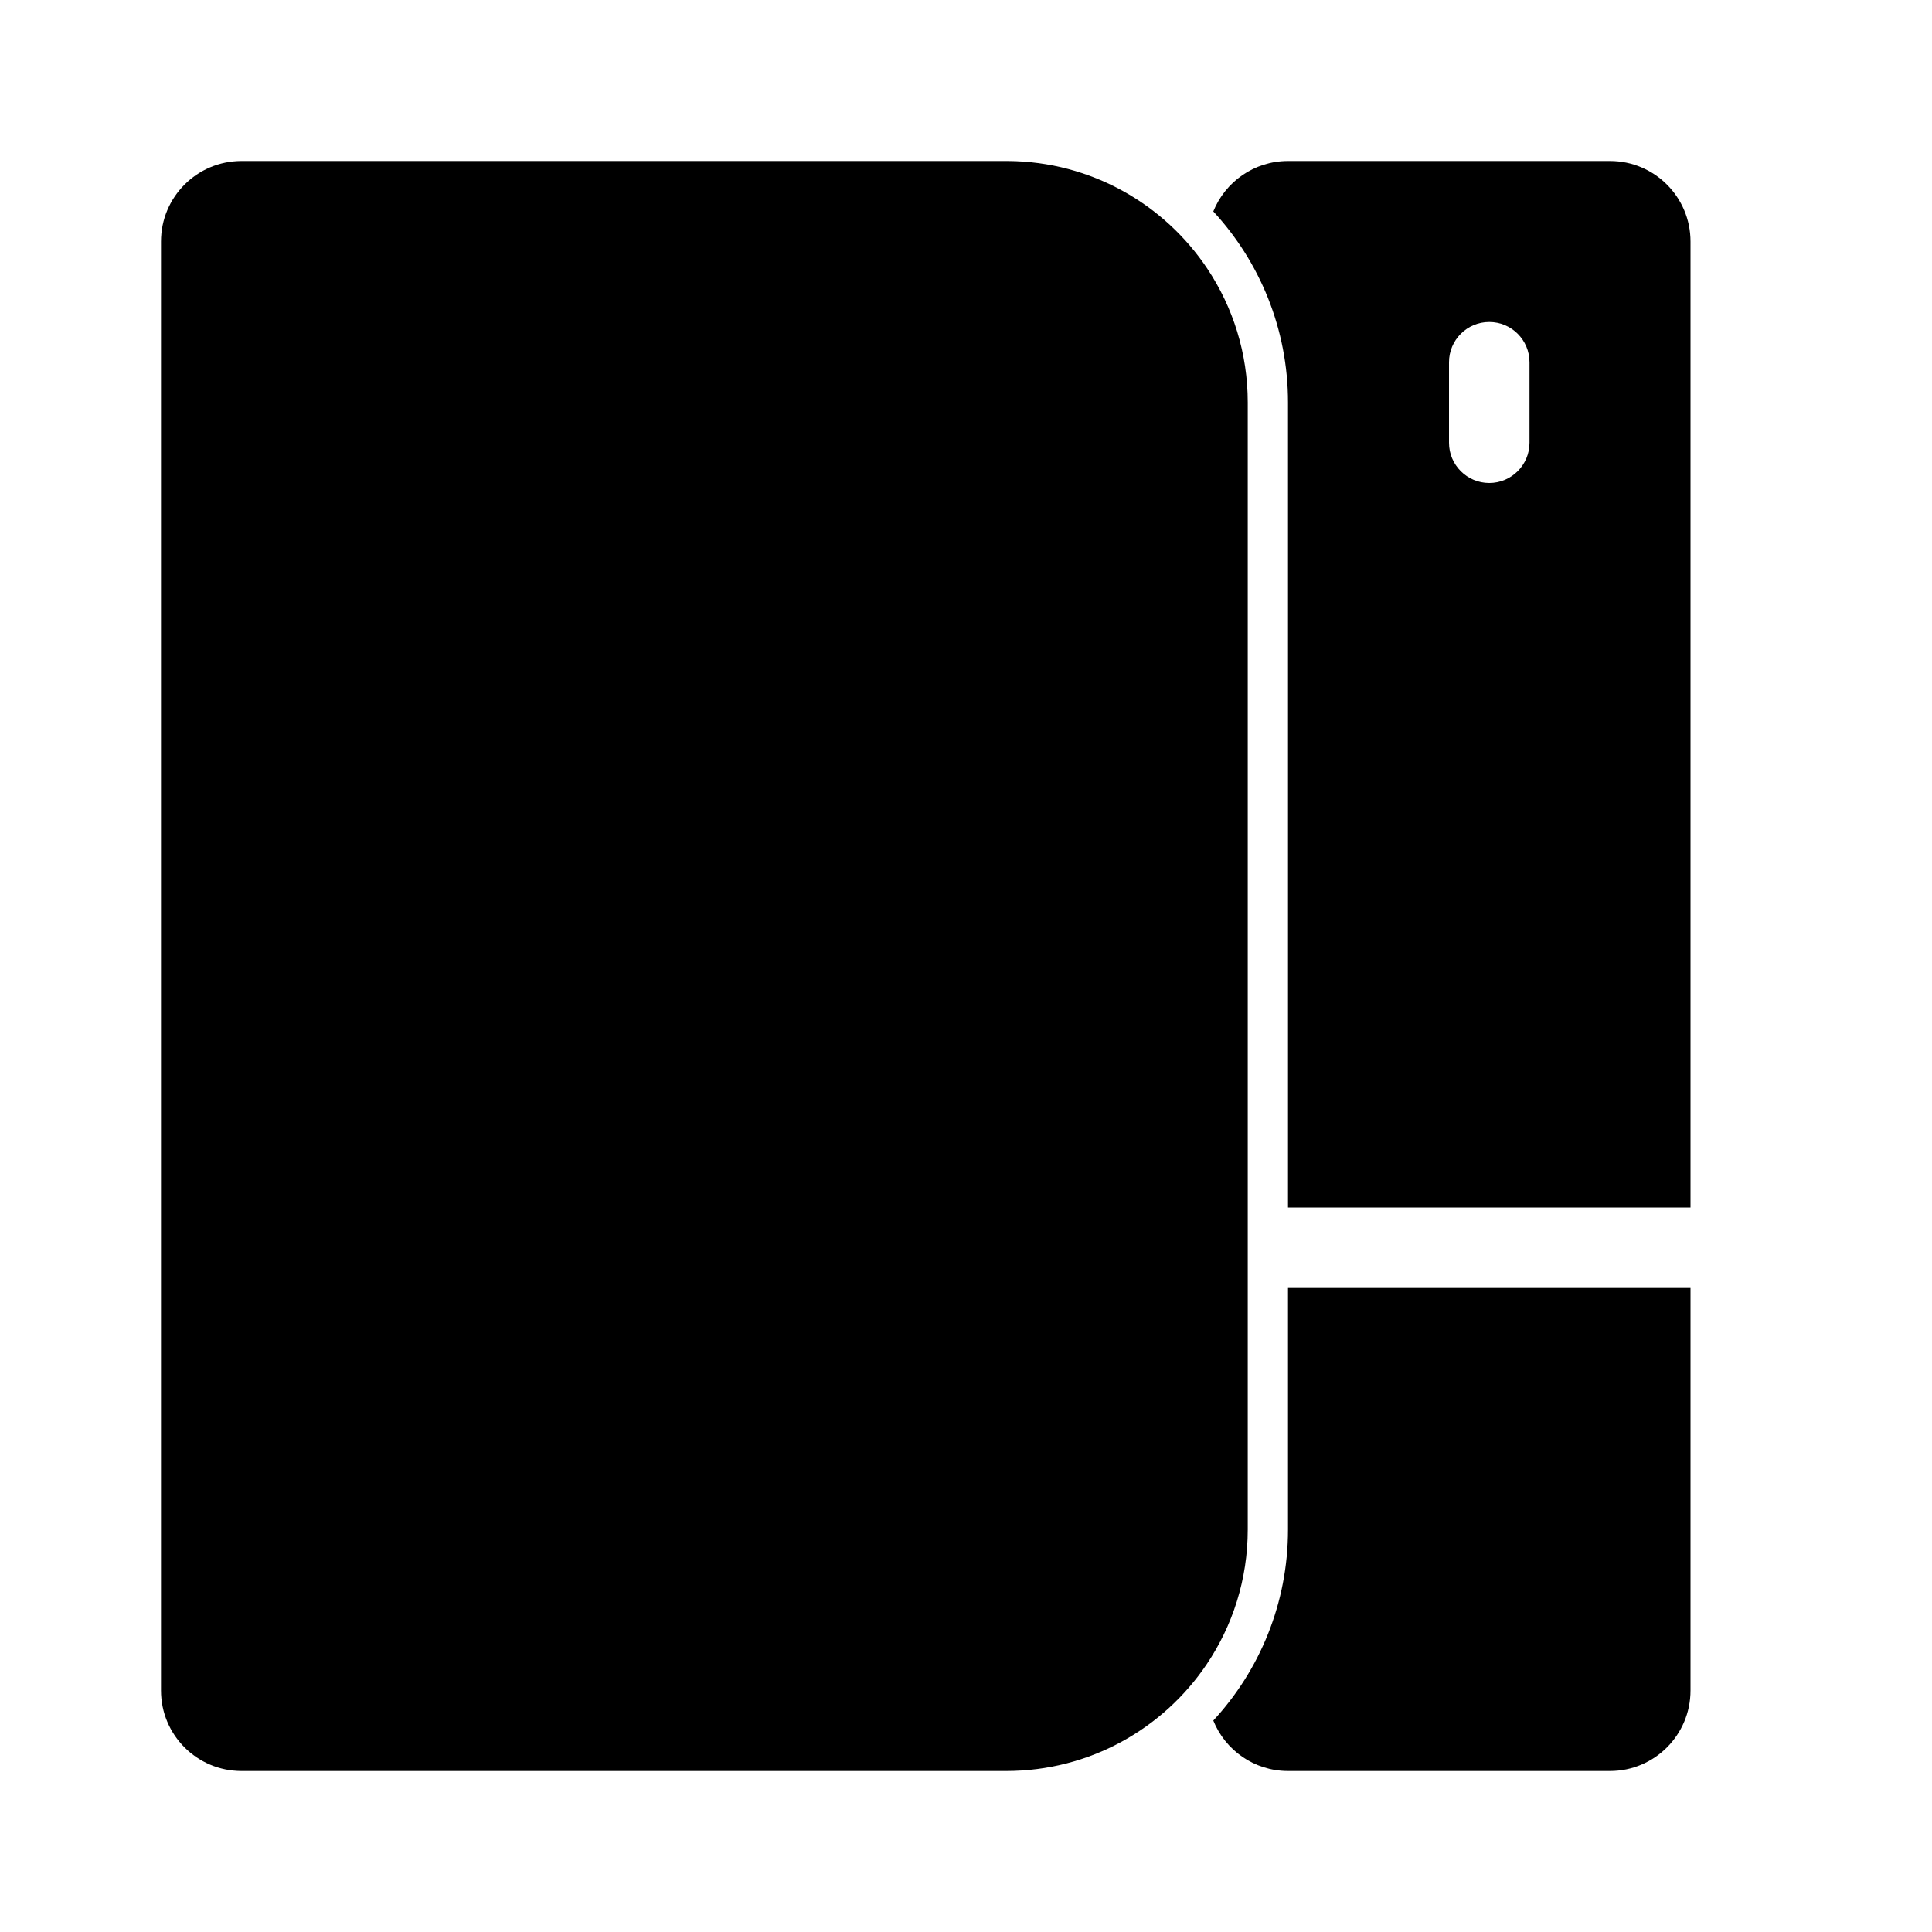
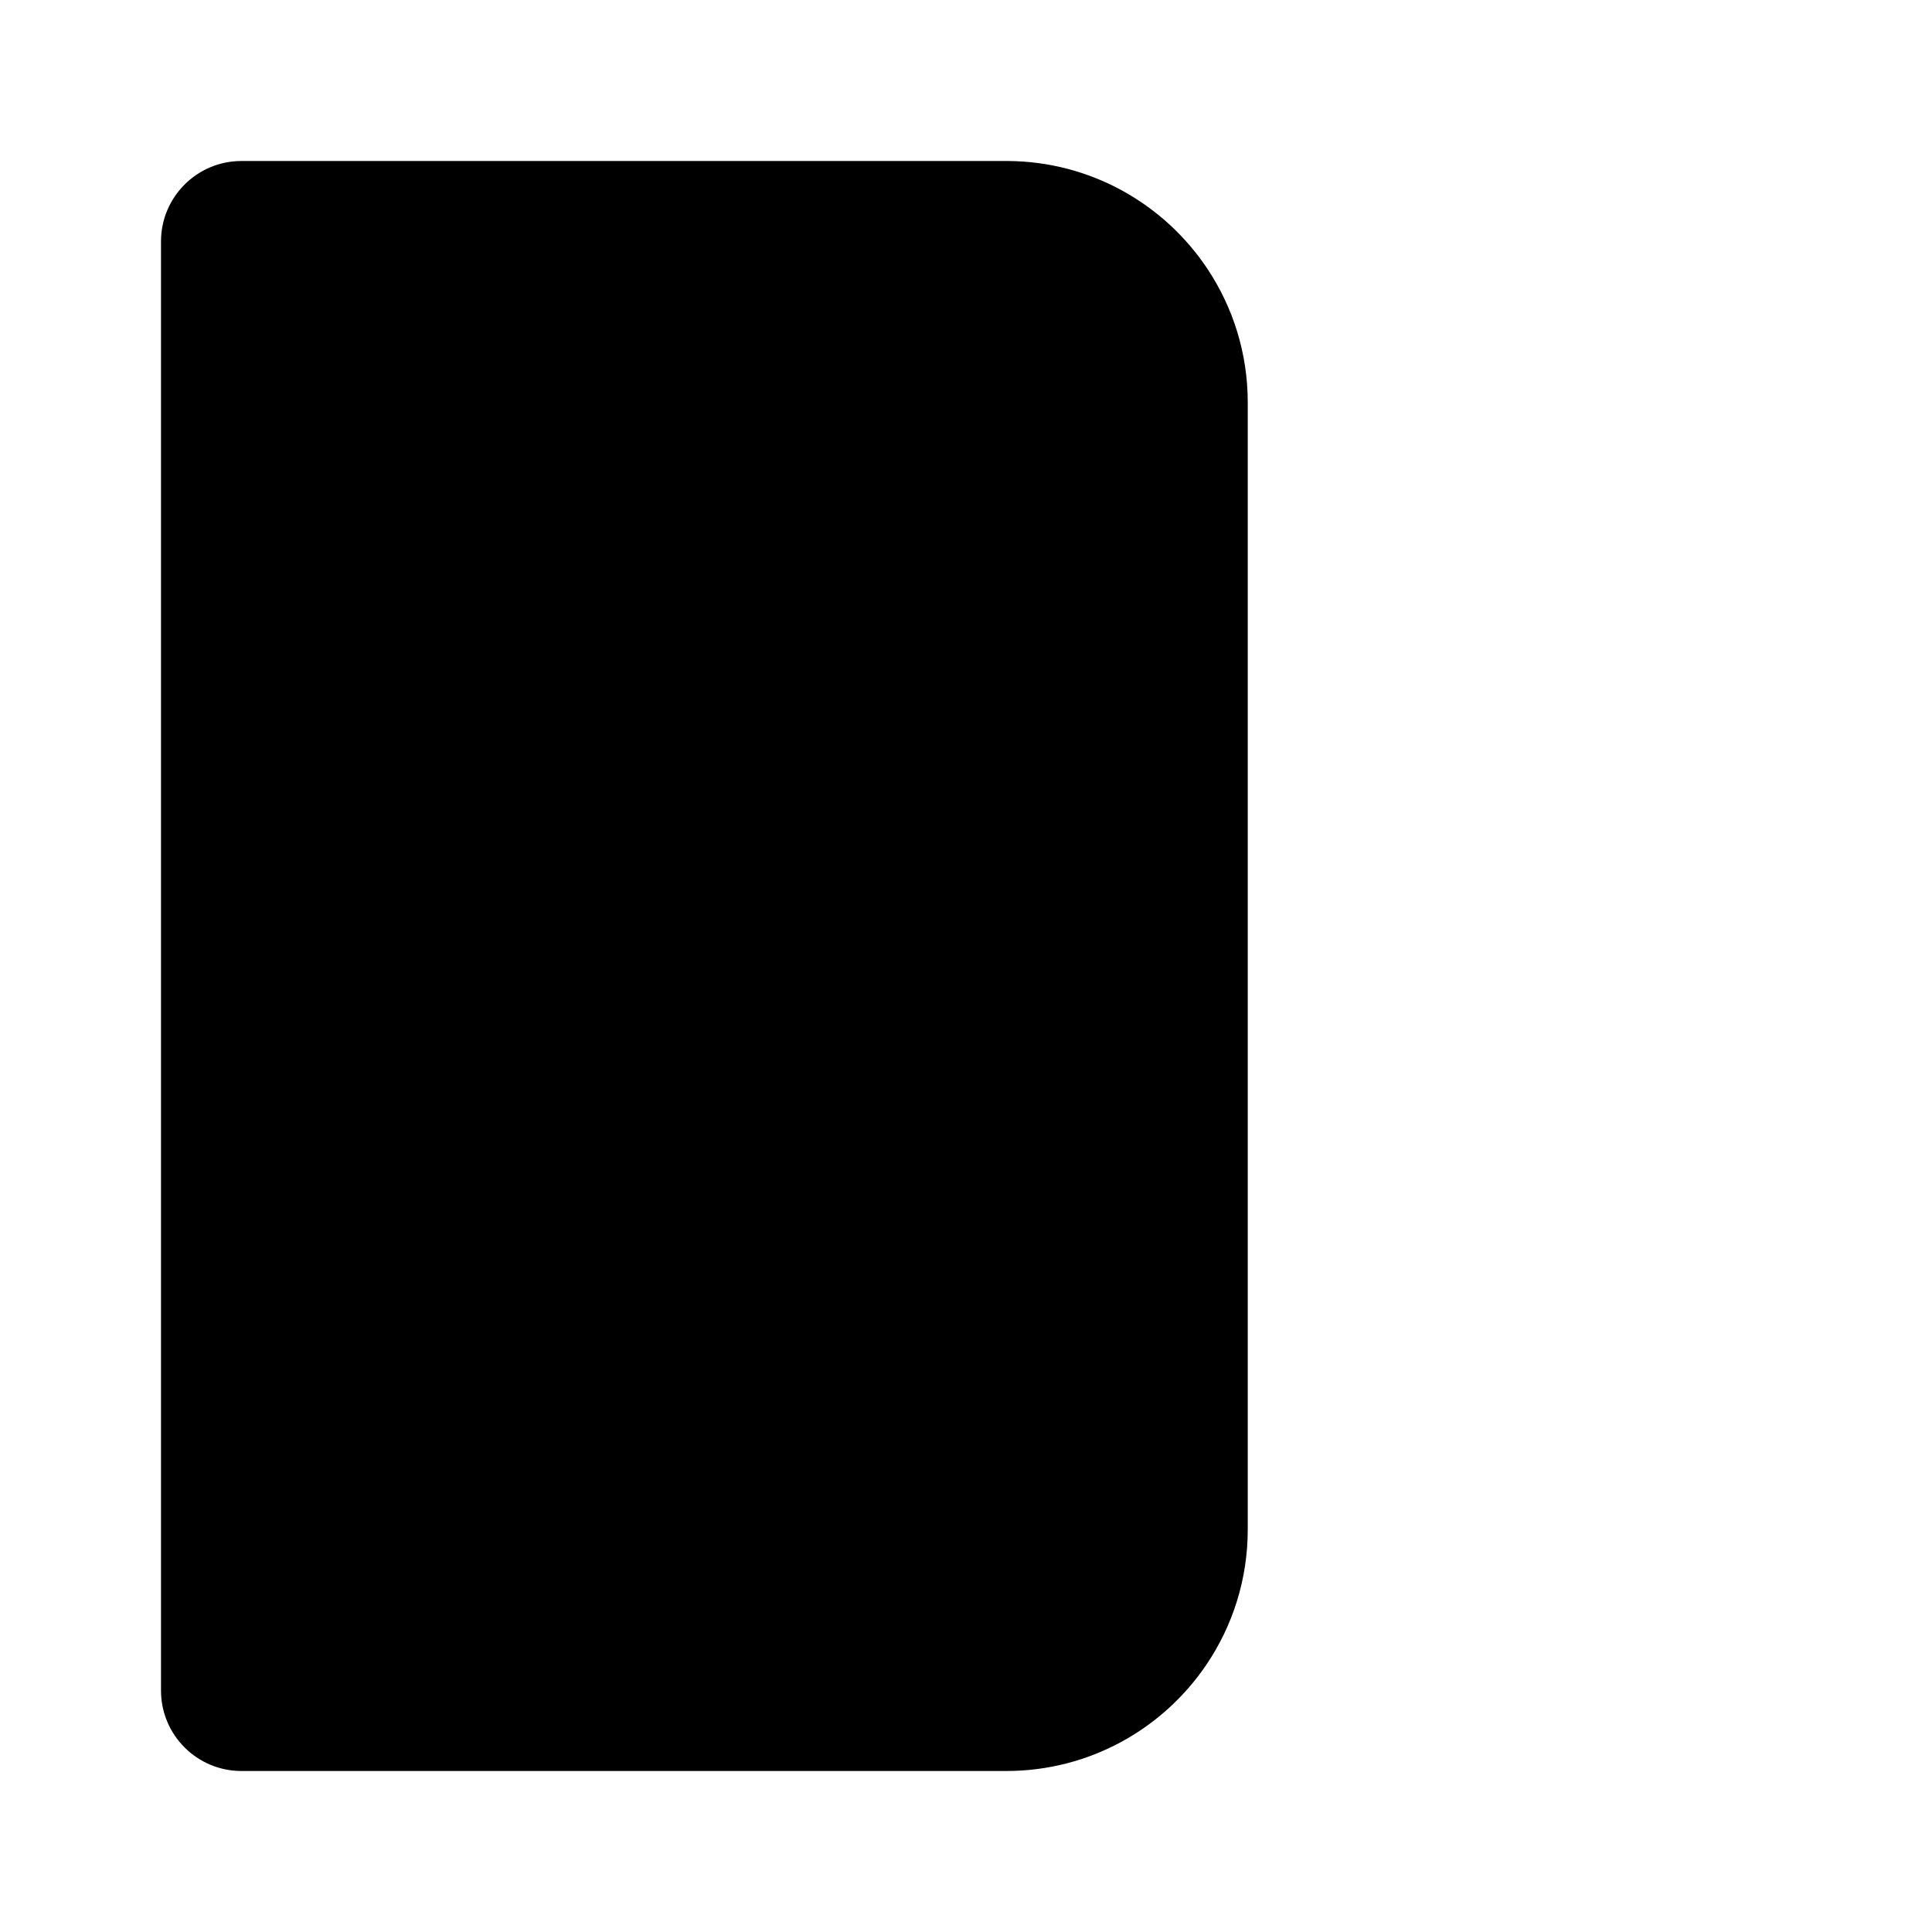
<svg xmlns="http://www.w3.org/2000/svg" width="48" height="48" viewBox="0 0 48 48" fill="none">
-   <path d="M30.144 42.747C30.44 43.482 31.16 44 32 44H40C41.105 44 42 43.105 42 42V32L32 32V38C32 39.832 31.296 41.5 30.144 42.747Z" fill="black" />
-   <path fill-rule="evenodd" clip-rule="evenodd" d="M32 30L42 30L42 6C42 4.895 41.105 4 40 4H32C31.16 4 30.44 4.518 30.144 5.253C31.296 6.5 32 8.168 32 10L32 30ZM37 8C37.552 8 38 8.448 38 9V11C38 11.552 37.552 12 37 12C36.448 12 36 11.552 36 11V9C36 8.448 36.448 8 37 8Z" fill="black" />
  <path d="M30 6.682C28.932 5.076 27.11 4.013 25.039 4C25.026 4 25.013 4 25 4L6 4C4.895 4 4 4.895 4 6L4 42C4 43.105 4.895 44 6 44L25 44C27.071 44 28.897 42.951 29.975 41.355C30.622 40.397 31 39.243 31 38L31 10C31 8.773 30.632 7.633 30 6.682Z" fill="black" />
</svg>